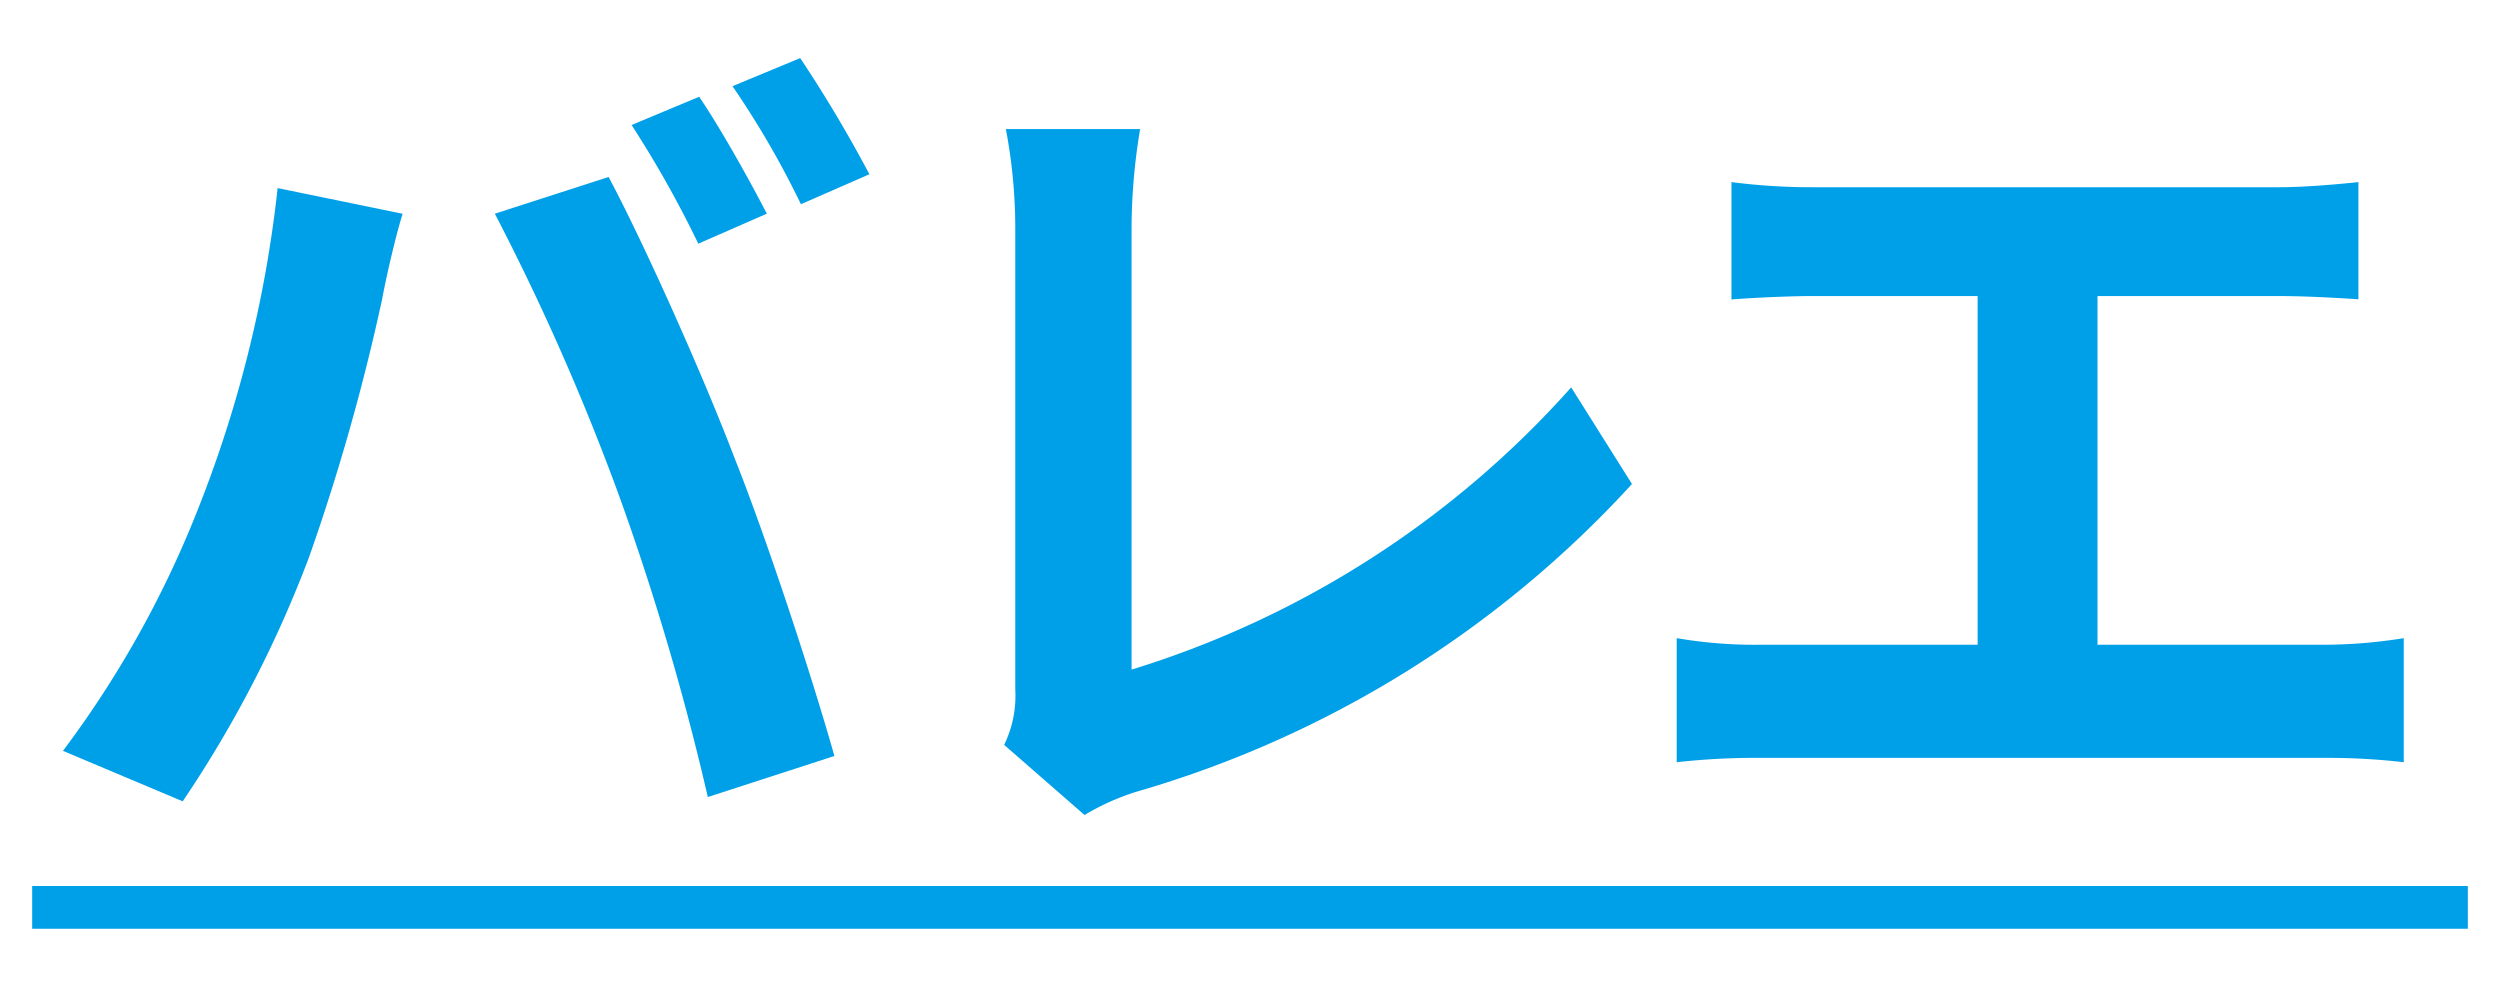
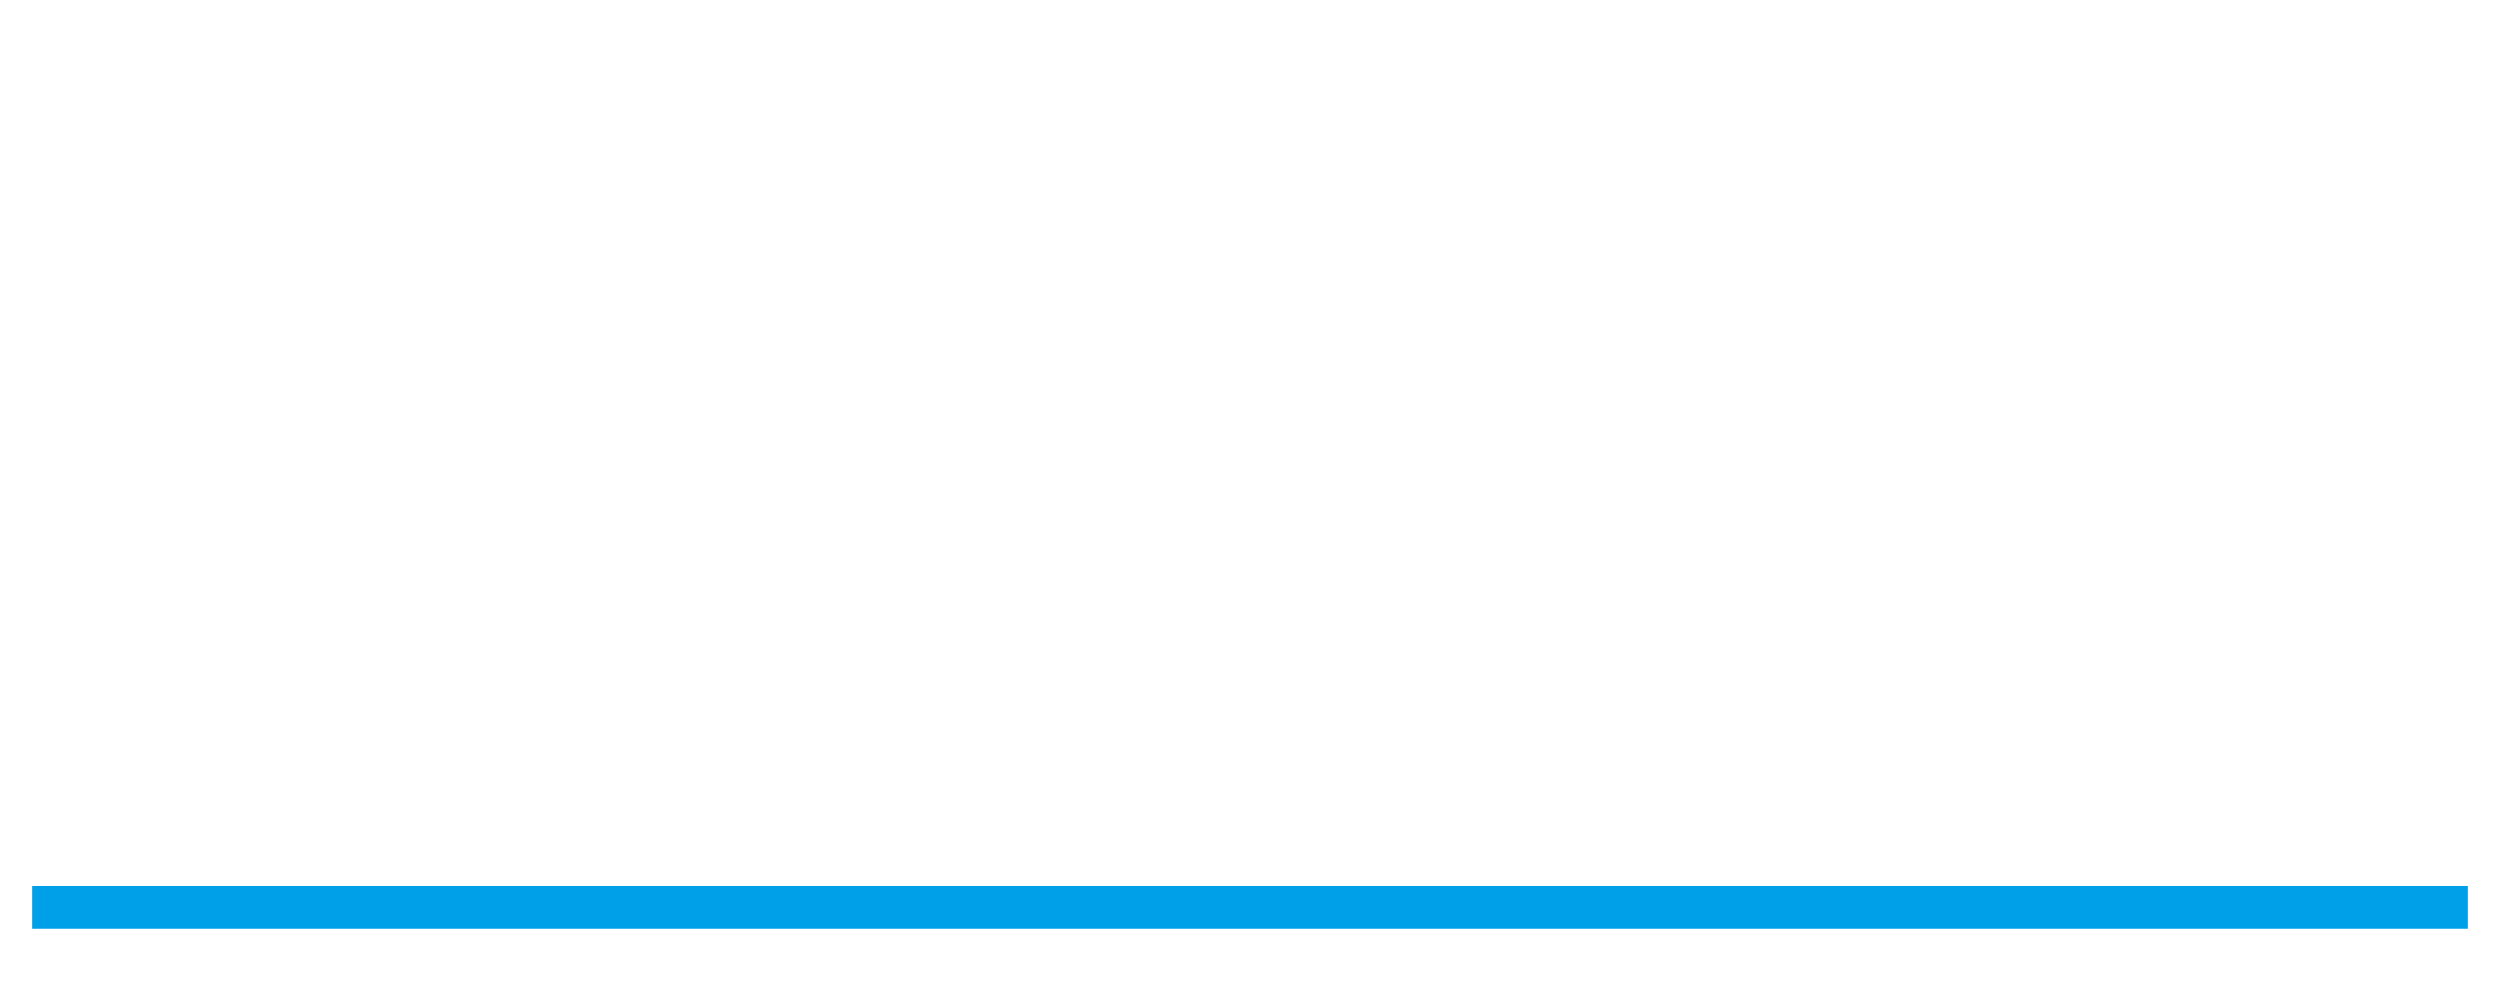
<svg xmlns="http://www.w3.org/2000/svg" id="レイヤー_1" data-name="レイヤー 1" width="38" height="15" viewBox="0 0 38 15">
  <defs>
    <style>
      .cls-1 {
        fill: #00a0e9;
      }
    </style>
  </defs>
  <title>cate_35</title>
  <g>
-     <path class="cls-1" d="M4.22,2.859l1.9.39c-.117.377-.26,1.014-.312,1.3A32.506,32.506,0,0,1,4.7,8.462,17.874,17.874,0,0,1,2.777,12.18l-1.82-.767A15.663,15.663,0,0,0,2.985,7.8,18.732,18.732,0,0,0,4.22,2.859Zm3.3.39L9.251,2.69c.533,1,1.43,3,1.911,4.264.468,1.17,1.157,3.25,1.521,4.537l-1.924.624A40.168,40.168,0,0,0,9.407,7.526,36.417,36.417,0,0,0,7.522,3.249Zm4.134,0-1.04.455A16.446,16.446,0,0,0,9.6,1.9l1.027-.429C10.954,1.949,11.409,2.768,11.656,3.249Zm1.56-.6-1.04.455a13.7,13.7,0,0,0-1.04-1.794L12.163.883A20.333,20.333,0,0,1,13.216,2.651Z" />
-     <path class="cls-1" d="M15.263,11.322a1.7,1.7,0,0,0,.169-.845V3.431a8.034,8.034,0,0,0-.143-1.469H17.33a9.21,9.21,0,0,0-.13,1.469v6.747a14.756,14.756,0,0,0,6.682-4.29l.924,1.469a16.366,16.366,0,0,1-7.541,4.68,3.668,3.668,0,0,0-.78.351Z" />
-     <path class="cls-1" d="M35.328,9.8a7.64,7.64,0,0,0,1.209-.1v1.886a9.9,9.9,0,0,0-1.209-.066H26.76a10.669,10.669,0,0,0-1.274.066V9.7a7.02,7.02,0,0,0,1.274.1h3.3V4.5H27.553c-.351,0-.91.026-1.235.052V2.768a9.543,9.543,0,0,0,1.235.078h7.072c.391,0,.846-.039,1.223-.078V4.549C35.458,4.523,35,4.5,34.625,4.5H31.882V9.8Z" />
    <path class="cls-1" d="M.489,14.117v-.65H37.511v.65Z" />
  </g>
</svg>